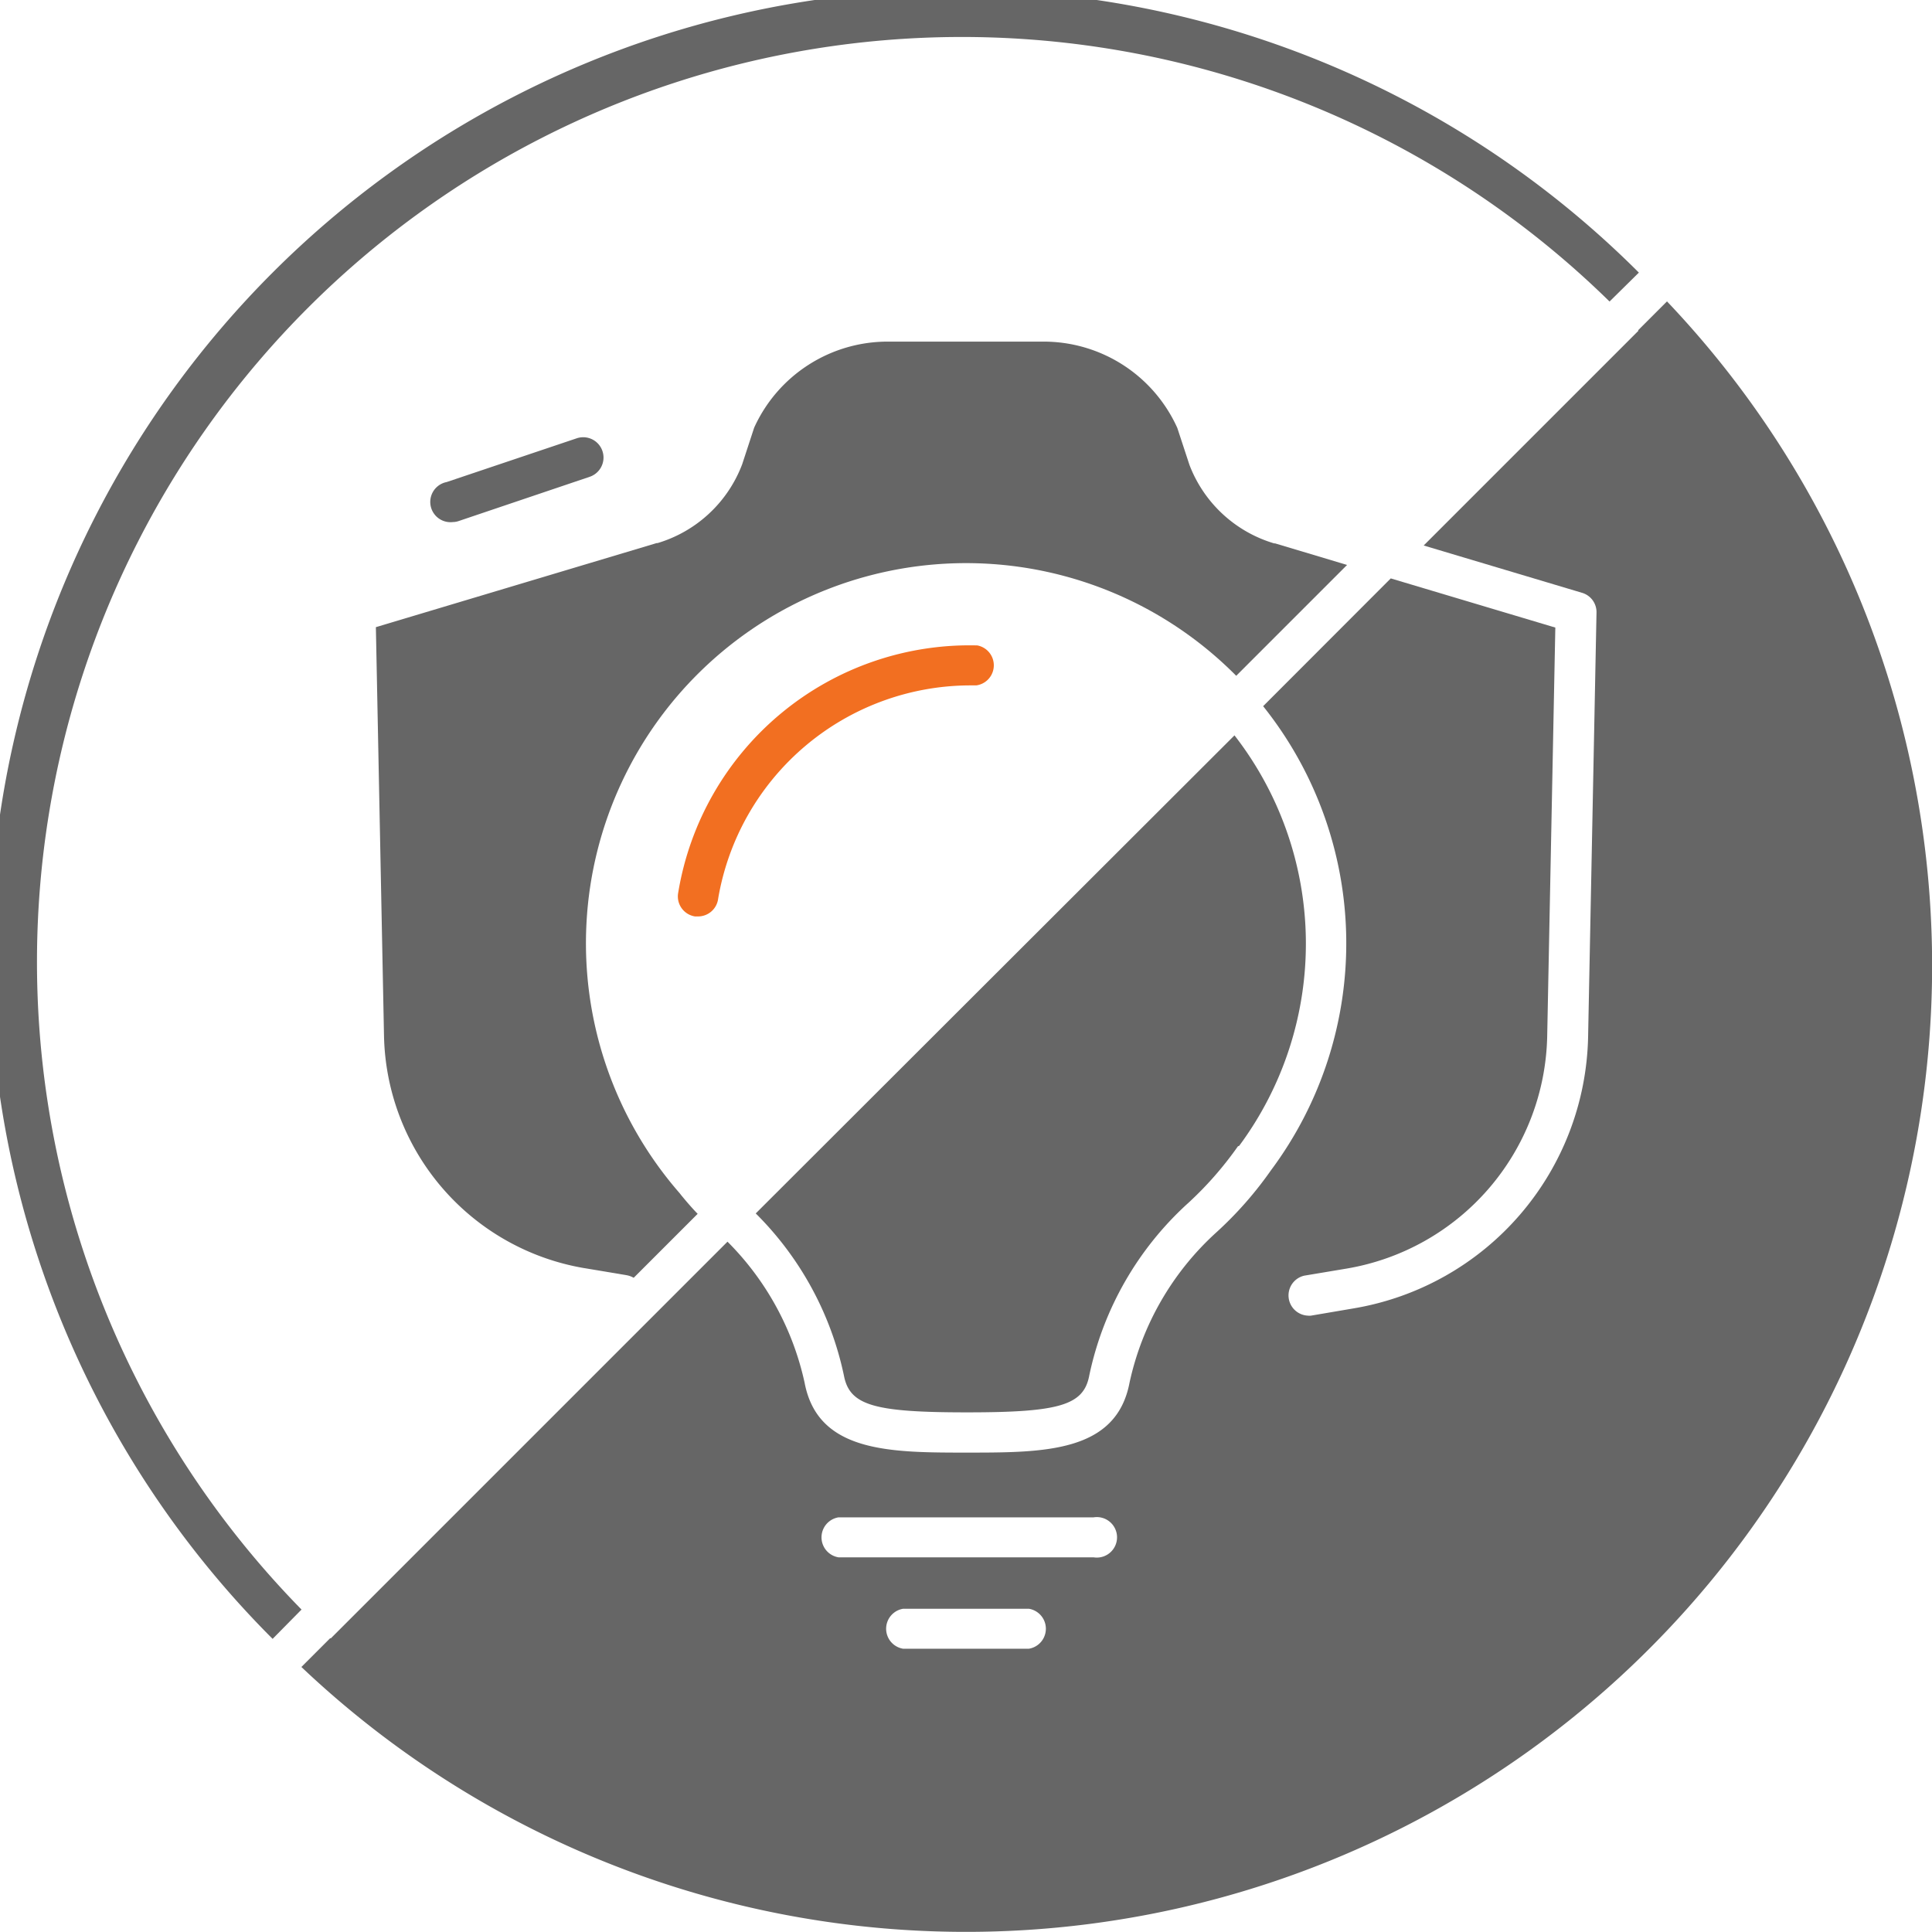
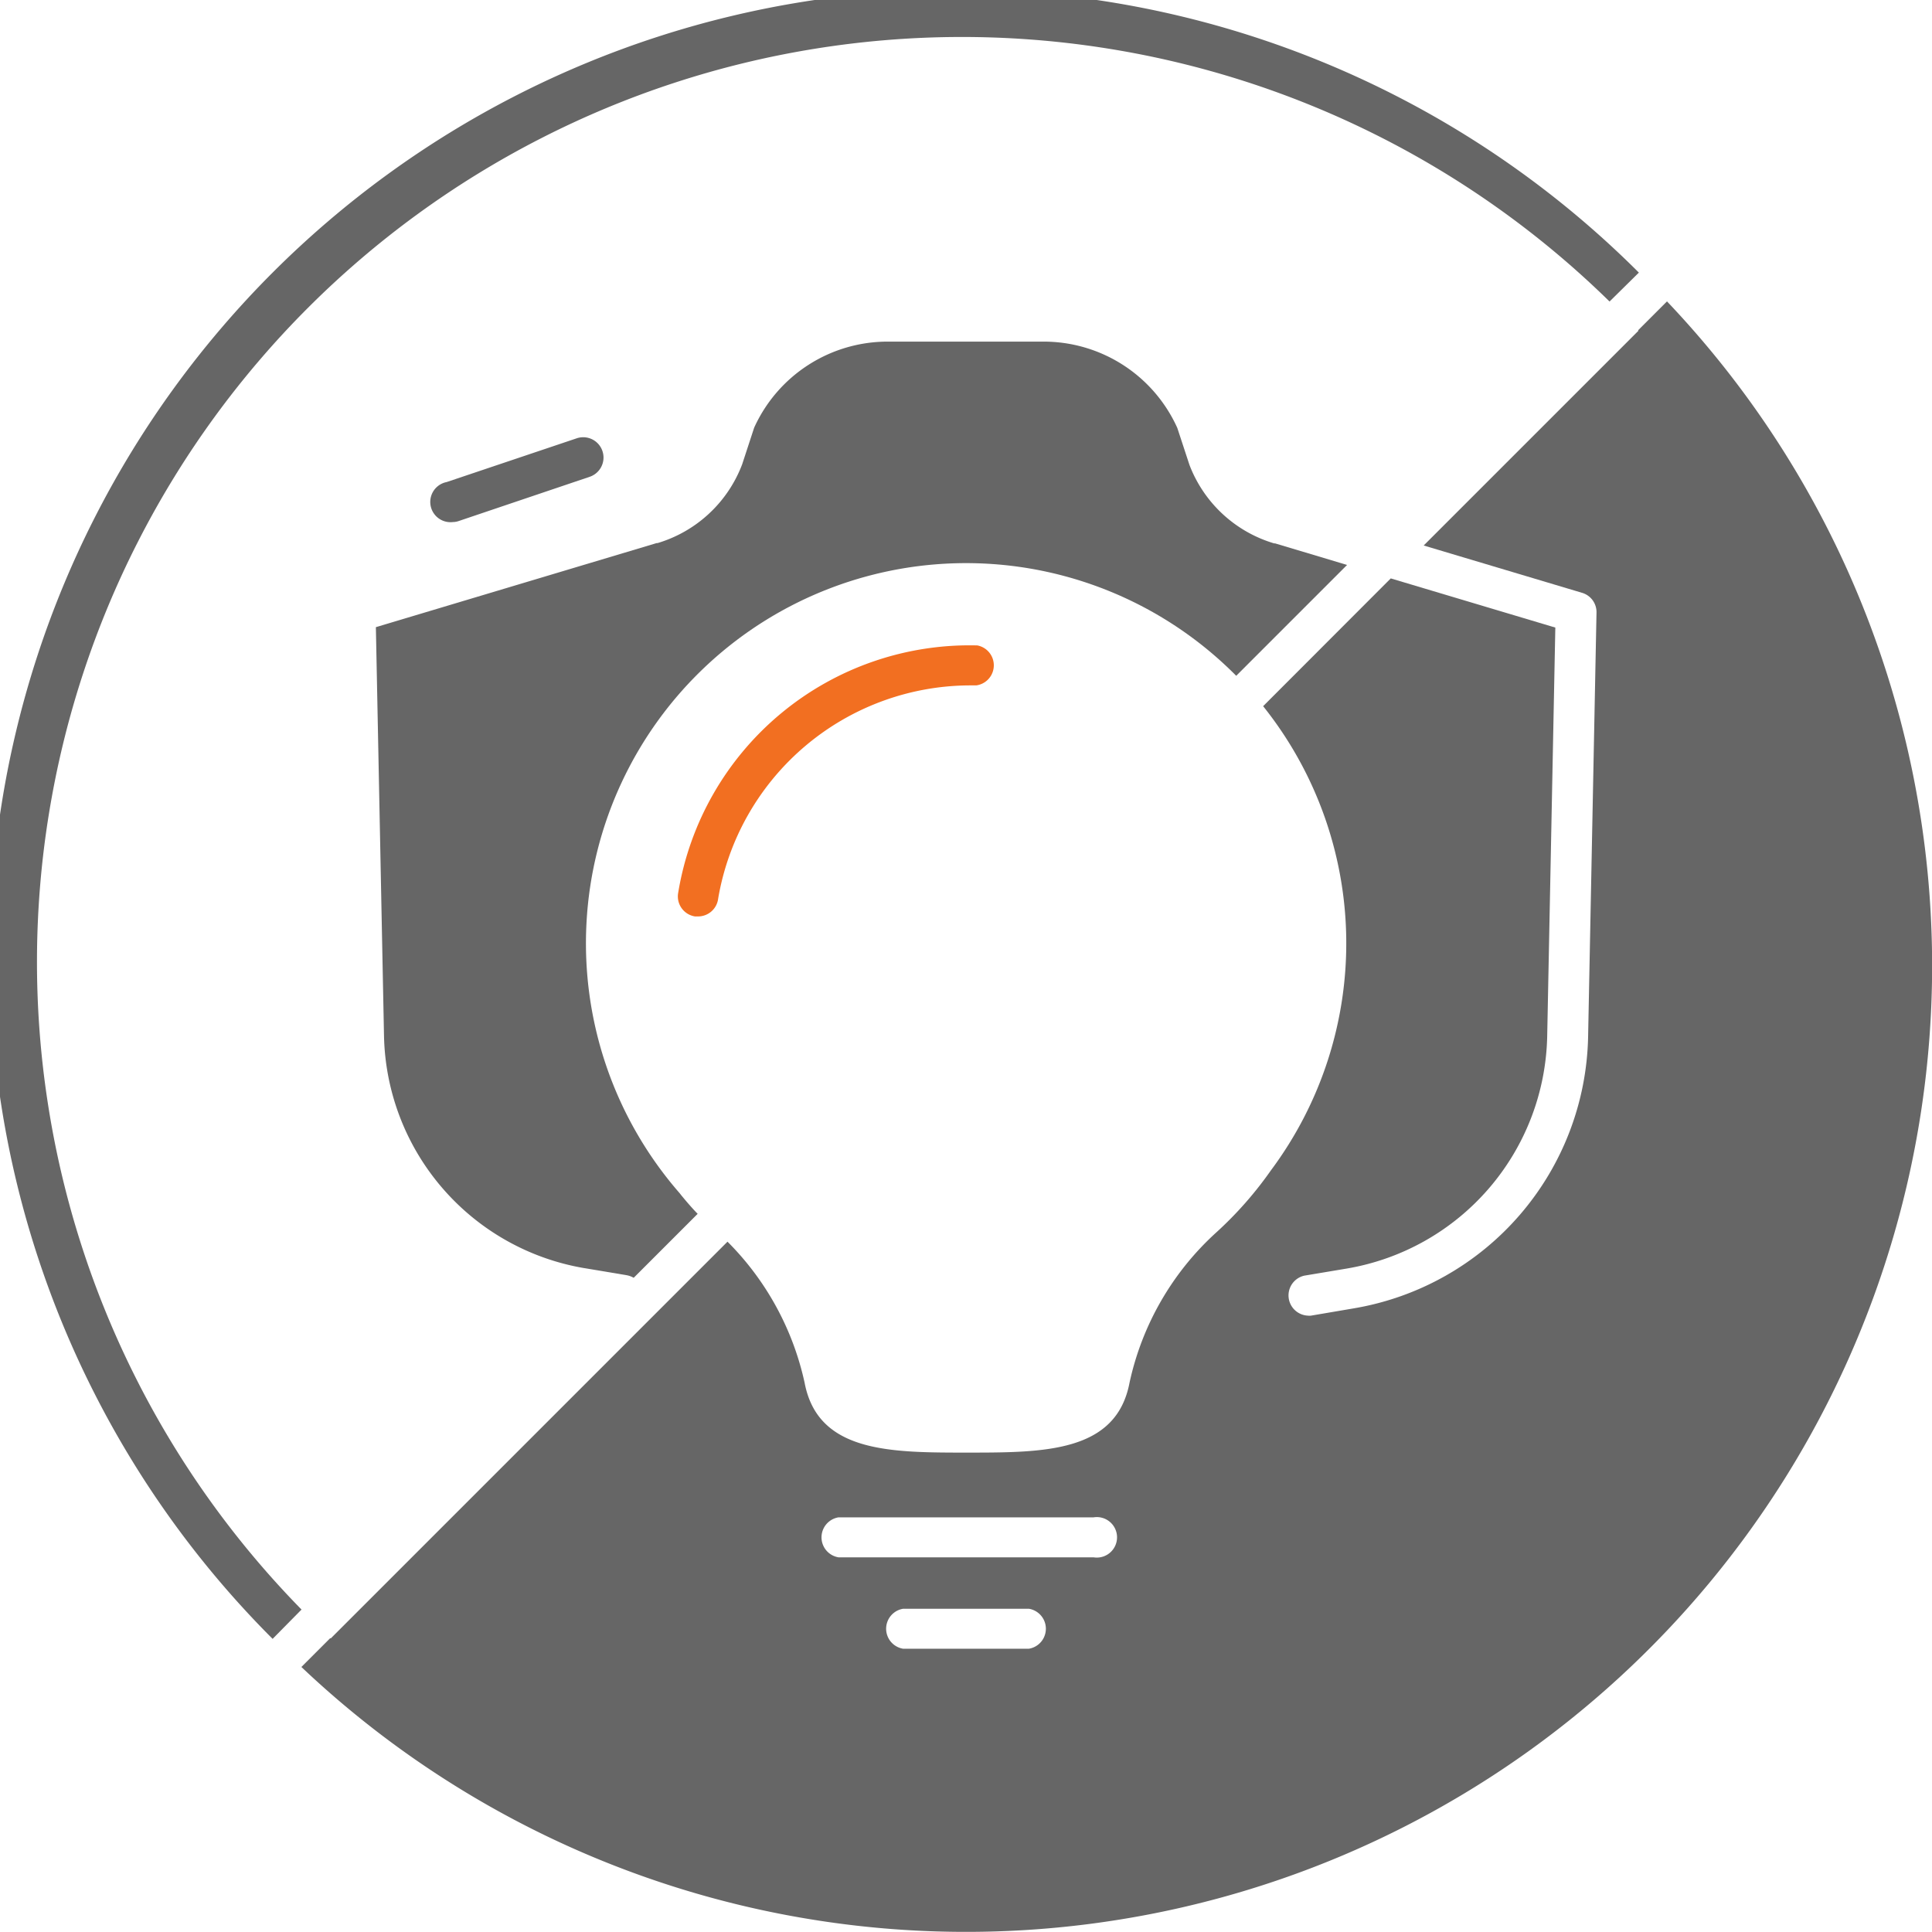
<svg xmlns="http://www.w3.org/2000/svg" viewBox="0 0 145 145">
  <defs>
    <style>.cls-1{fill:#666;}.cls-2{fill:#f26f21;}</style>
  </defs>
  <g id="Layer_2" data-name="Layer 2">
    <g id="Layer_1-2" data-name="Layer 1">
      <path class="cls-1" d="M124.05,23.74l-17.2,17.2,11.88,3.55A1.51,1.51,0,0,1,119.82,46l-.63,31.82a21.1,21.1,0,0,1-17.56,20.37l-3.23.55a1.14,1.14,0,0,1-.26,0,1.52,1.52,0,0,1-.25-3l3.23-.54a18.06,18.06,0,0,0,15-17.44l.61-30.66-12.35-3.69L94.8,53a28.5,28.5,0,0,1,.59,34.83l0,0a28,28,0,0,1-4.11,4.67,21.33,21.33,0,0,0-6.51,11.29c-1,5.21-6.39,5.23-12.12,5.23h-.08c-5.75,0-11.18,0-12.18-5.23a21.42,21.42,0,0,0-5.79-10.6L23.71,124.08A71,71,0,0,0,124.05,23.74Zm-46.83,100H67.78a1.52,1.52,0,0,1,0-3h9.44a1.52,1.52,0,0,1,0,3Zm4.85-6.86H62.93a1.52,1.52,0,0,1,0-3H82.07a1.52,1.52,0,1,1,0,3Z" />
-       <path class="cls-1" d="M72.54,106h.07c6.92,0,8.72-.54,9.14-2.76a24.17,24.17,0,0,1,7.48-13,26.39,26.39,0,0,0,3.68-4.21L93,86a25.49,25.49,0,0,0-.35-30.81L56.72,91.07a24.16,24.16,0,0,1,6.62,12.18C63.77,105.47,65.58,106,72.54,106Z" />
      <path class="cls-1" d="M95.69,40.78l-.07,0a9.79,9.79,0,0,1-6.35-5.89l-.91-2.77a11,11,0,0,0-10.18-6.48H66.78A11,11,0,0,0,56.6,32.1l-.9,2.75a9.79,9.79,0,0,1-6.35,5.91l-.07,0L28.21,47.07l.61,30.66a18.06,18.06,0,0,0,15,17.44l3.23.54a1.73,1.73,0,0,1,.51.19l4.8-4.8c-.39-.4-.81-.88-1.25-1.42L51,89.54A28.53,28.53,0,0,1,92.78,50.72l8.32-8.32Z" />
      <path class="cls-1" d="M22.63,120.8A69.42,69.42,0,0,1,120.8,22.63L123,20.46A72.49,72.49,0,0,0,20.46,123Z" />
      <path class="cls-1" d="M139.3,44.28a72.15,72.15,0,0,0-14.19-21.66l-2.17,2.17a69.43,69.43,0,0,1-98.15,98.15l-2.17,2.17A72.51,72.51,0,0,0,139.3,44.28Z" />
      <path class="cls-1" d="M34,39.18a1.52,1.52,0,0,1-.48-3l9.75-3.28a1.52,1.52,0,0,1,1,2.88L34.44,39.1A1.36,1.36,0,0,1,34,39.18Z" />
      <path class="cls-2" d="M52.4,68.78l-.24,0A1.52,1.52,0,0,1,50.9,67,22.17,22.17,0,0,1,73.35,48.44a1.52,1.52,0,0,1-.08,3h-.54a19.23,19.23,0,0,0-18.83,16A1.52,1.52,0,0,1,52.4,68.78Z" />
    </g>
  </g>
</svg>